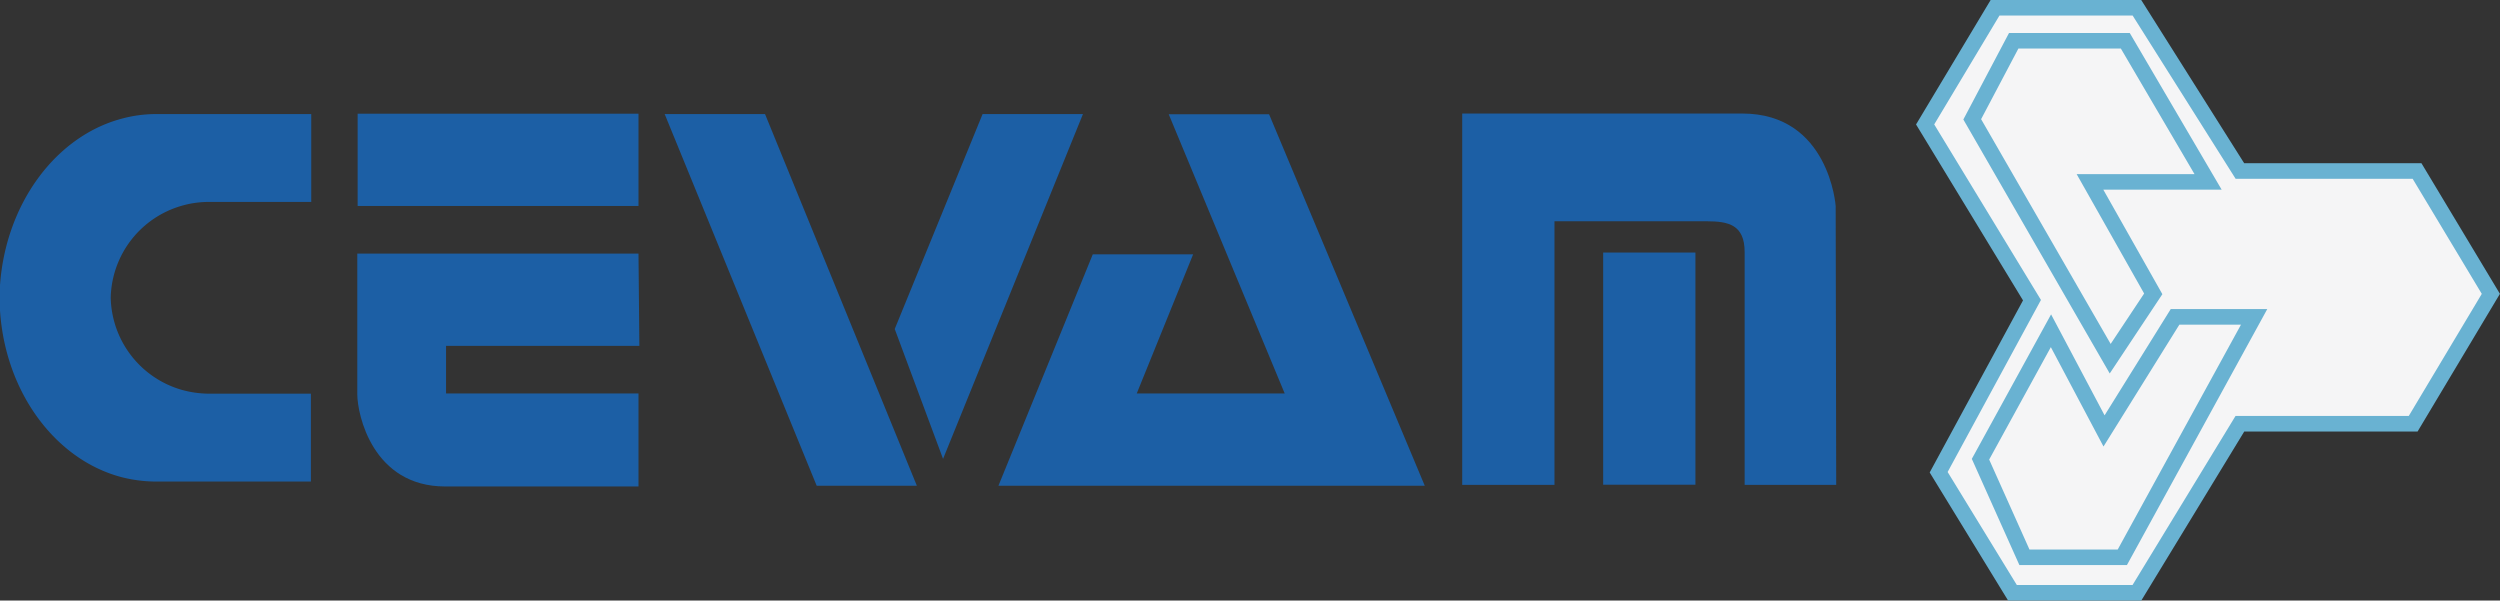
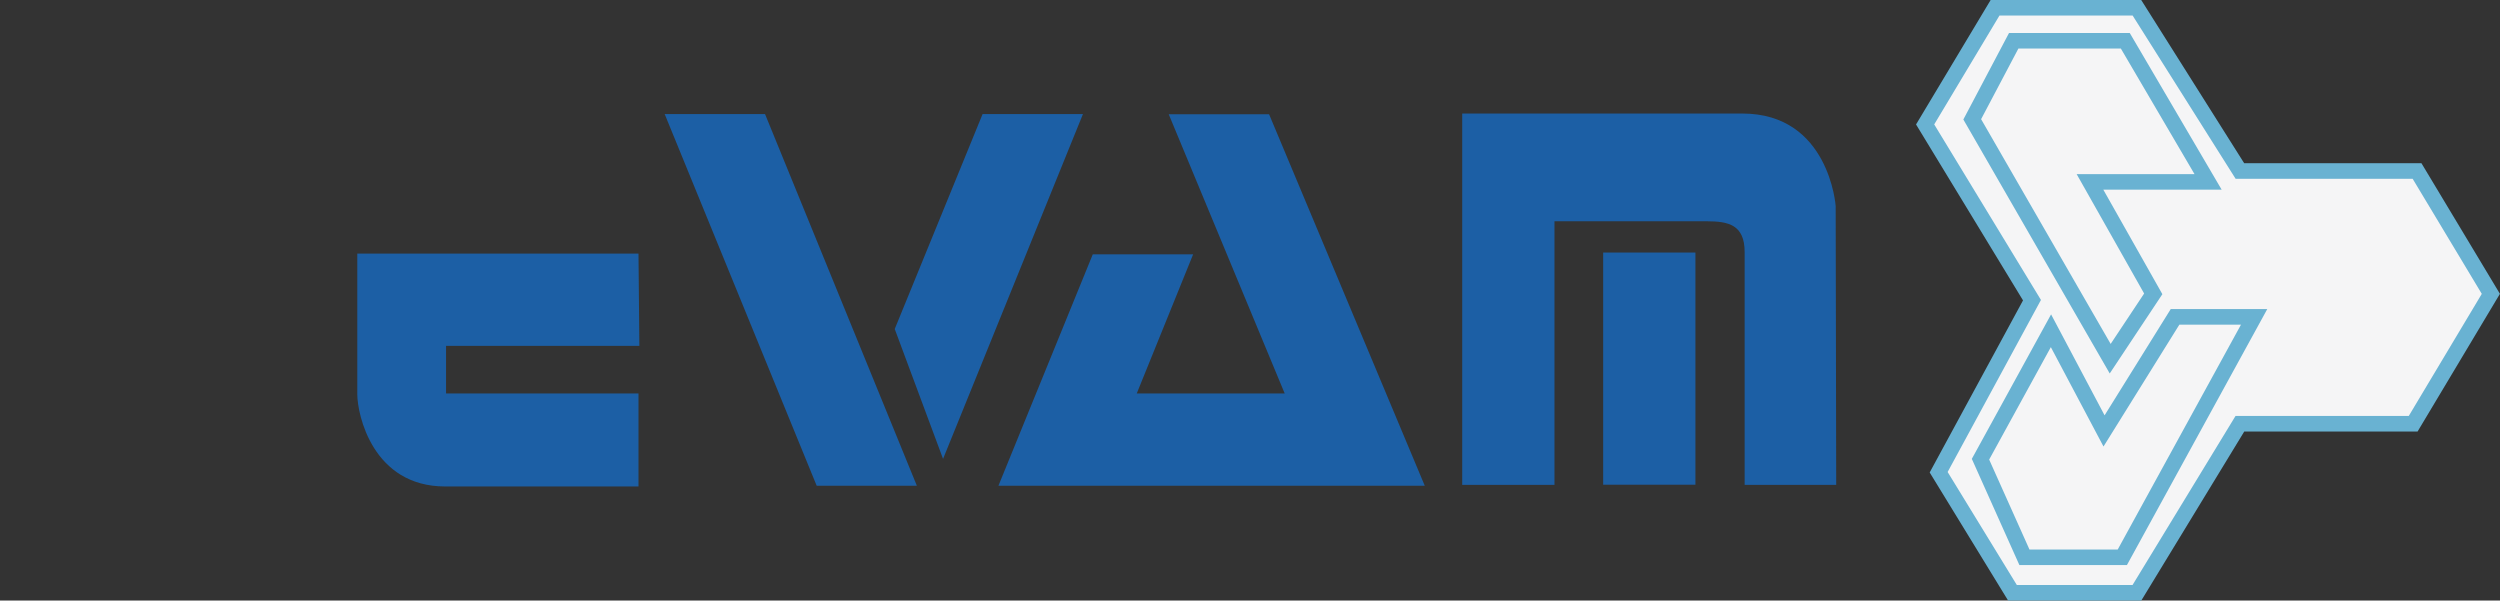
<svg xmlns="http://www.w3.org/2000/svg" id="bb91c642-0166-4cfc-8703-debeb03a6628" data-name="Calque 1" viewBox="0 0 142.25 34.17">
  <rect x="0" y="0" width="142.25" height="34.17" fill="#333333" stroke="none" />
  <title>393</title>
-   <rect x="20.35" y="6.47" width="15.98" height="5.25" style="fill:#1c5fa5" />
  <polygon points="46.47 27.64 37.82 6.49 43.53 6.49 52.17 27.64 46.47 27.64" style="fill:#1c5fa5" />
  <polygon points="53.66 26.11 61.62 6.49 55.91 6.49 50.91 18.72 53.66 26.11" style="fill:#1c5fa5" />
  <path d="M36.33,14.43h-16v8c0,1.16.88,5.25,5,5.25h11V22.39H25.38V19.68h11Z" style="fill:#1c5fa5" />
  <polygon points="72.21 6.5 66.5 6.5 73.1 22.39 64.68 22.39 67.89 14.47 62.18 14.47 56.81 27.64 81.07 27.64 72.21 6.5" style="fill:#1c5fa5" />
  <rect x="91.22" y="14.37" width="5.25" height="13.21" style="fill:#1c5fa5" />
  <path d="M104.45,11.72h0s-.37-5.26-5.31-5.26H83.2V27.59h5.25v-15h8.66c1.24,0,2.16.2,2.16,1.75h0V27.59h5.21Z" style="fill:#1c5fa5" />
-   <path d="M10.3,11.72a5.47,5.47,0,0,1,1.57-.23h5.84v-5h-9l.14,0a7.46,7.46,0,0,0-1.95.27C3.18,7.76.33,11.57,0,16.23H0c0,.15,0,.46,0,.61v.21c0,.15,0,.47,0,.61H0c.3,4.67,3.15,8.48,6.88,9.48a7.9,7.9,0,0,0,1.95.26l-.14,0h9v-5H11.87a5.84,5.84,0,0,1-1.57-.23,5.58,5.58,0,0,1-4-5.23A5.57,5.57,0,0,1,10.3,11.72Z" style="fill:#1c5fa5" />
  <polygon points="109.54 7.08 113.52 0.44 121.59 0.44 127.45 9.73 137.53 9.73 141.73 16.72 137.31 24.11 127.45 24.11 121.59 33.73 114.51 33.73 110.31 26.87 115.62 17.08 109.54 7.08" style="fill:#f5f5f6;stroke:#69b2d2;stroke-miterlimit:10;stroke-width:0.885px" />
  <polygon points="112.22 6.79 120.07 20.41 122.52 16.72 118.92 10.35 125.64 10.35 120.93 2.32 114.58 2.32 112.22 6.79" style="fill:#f5f5f6;stroke:#69b2d2;stroke-miterlimit:10;stroke-width:0.885px" />
  <polygon points="120.76 31.71 128.26 18.03 123.76 18.03 119.72 24.52 116.7 18.82 112.69 26.13 115.19 31.71 120.76 31.71" style="fill:#f5f5f6;stroke:#69b2d2;stroke-miterlimit:10;stroke-width:0.885px" />
</svg>